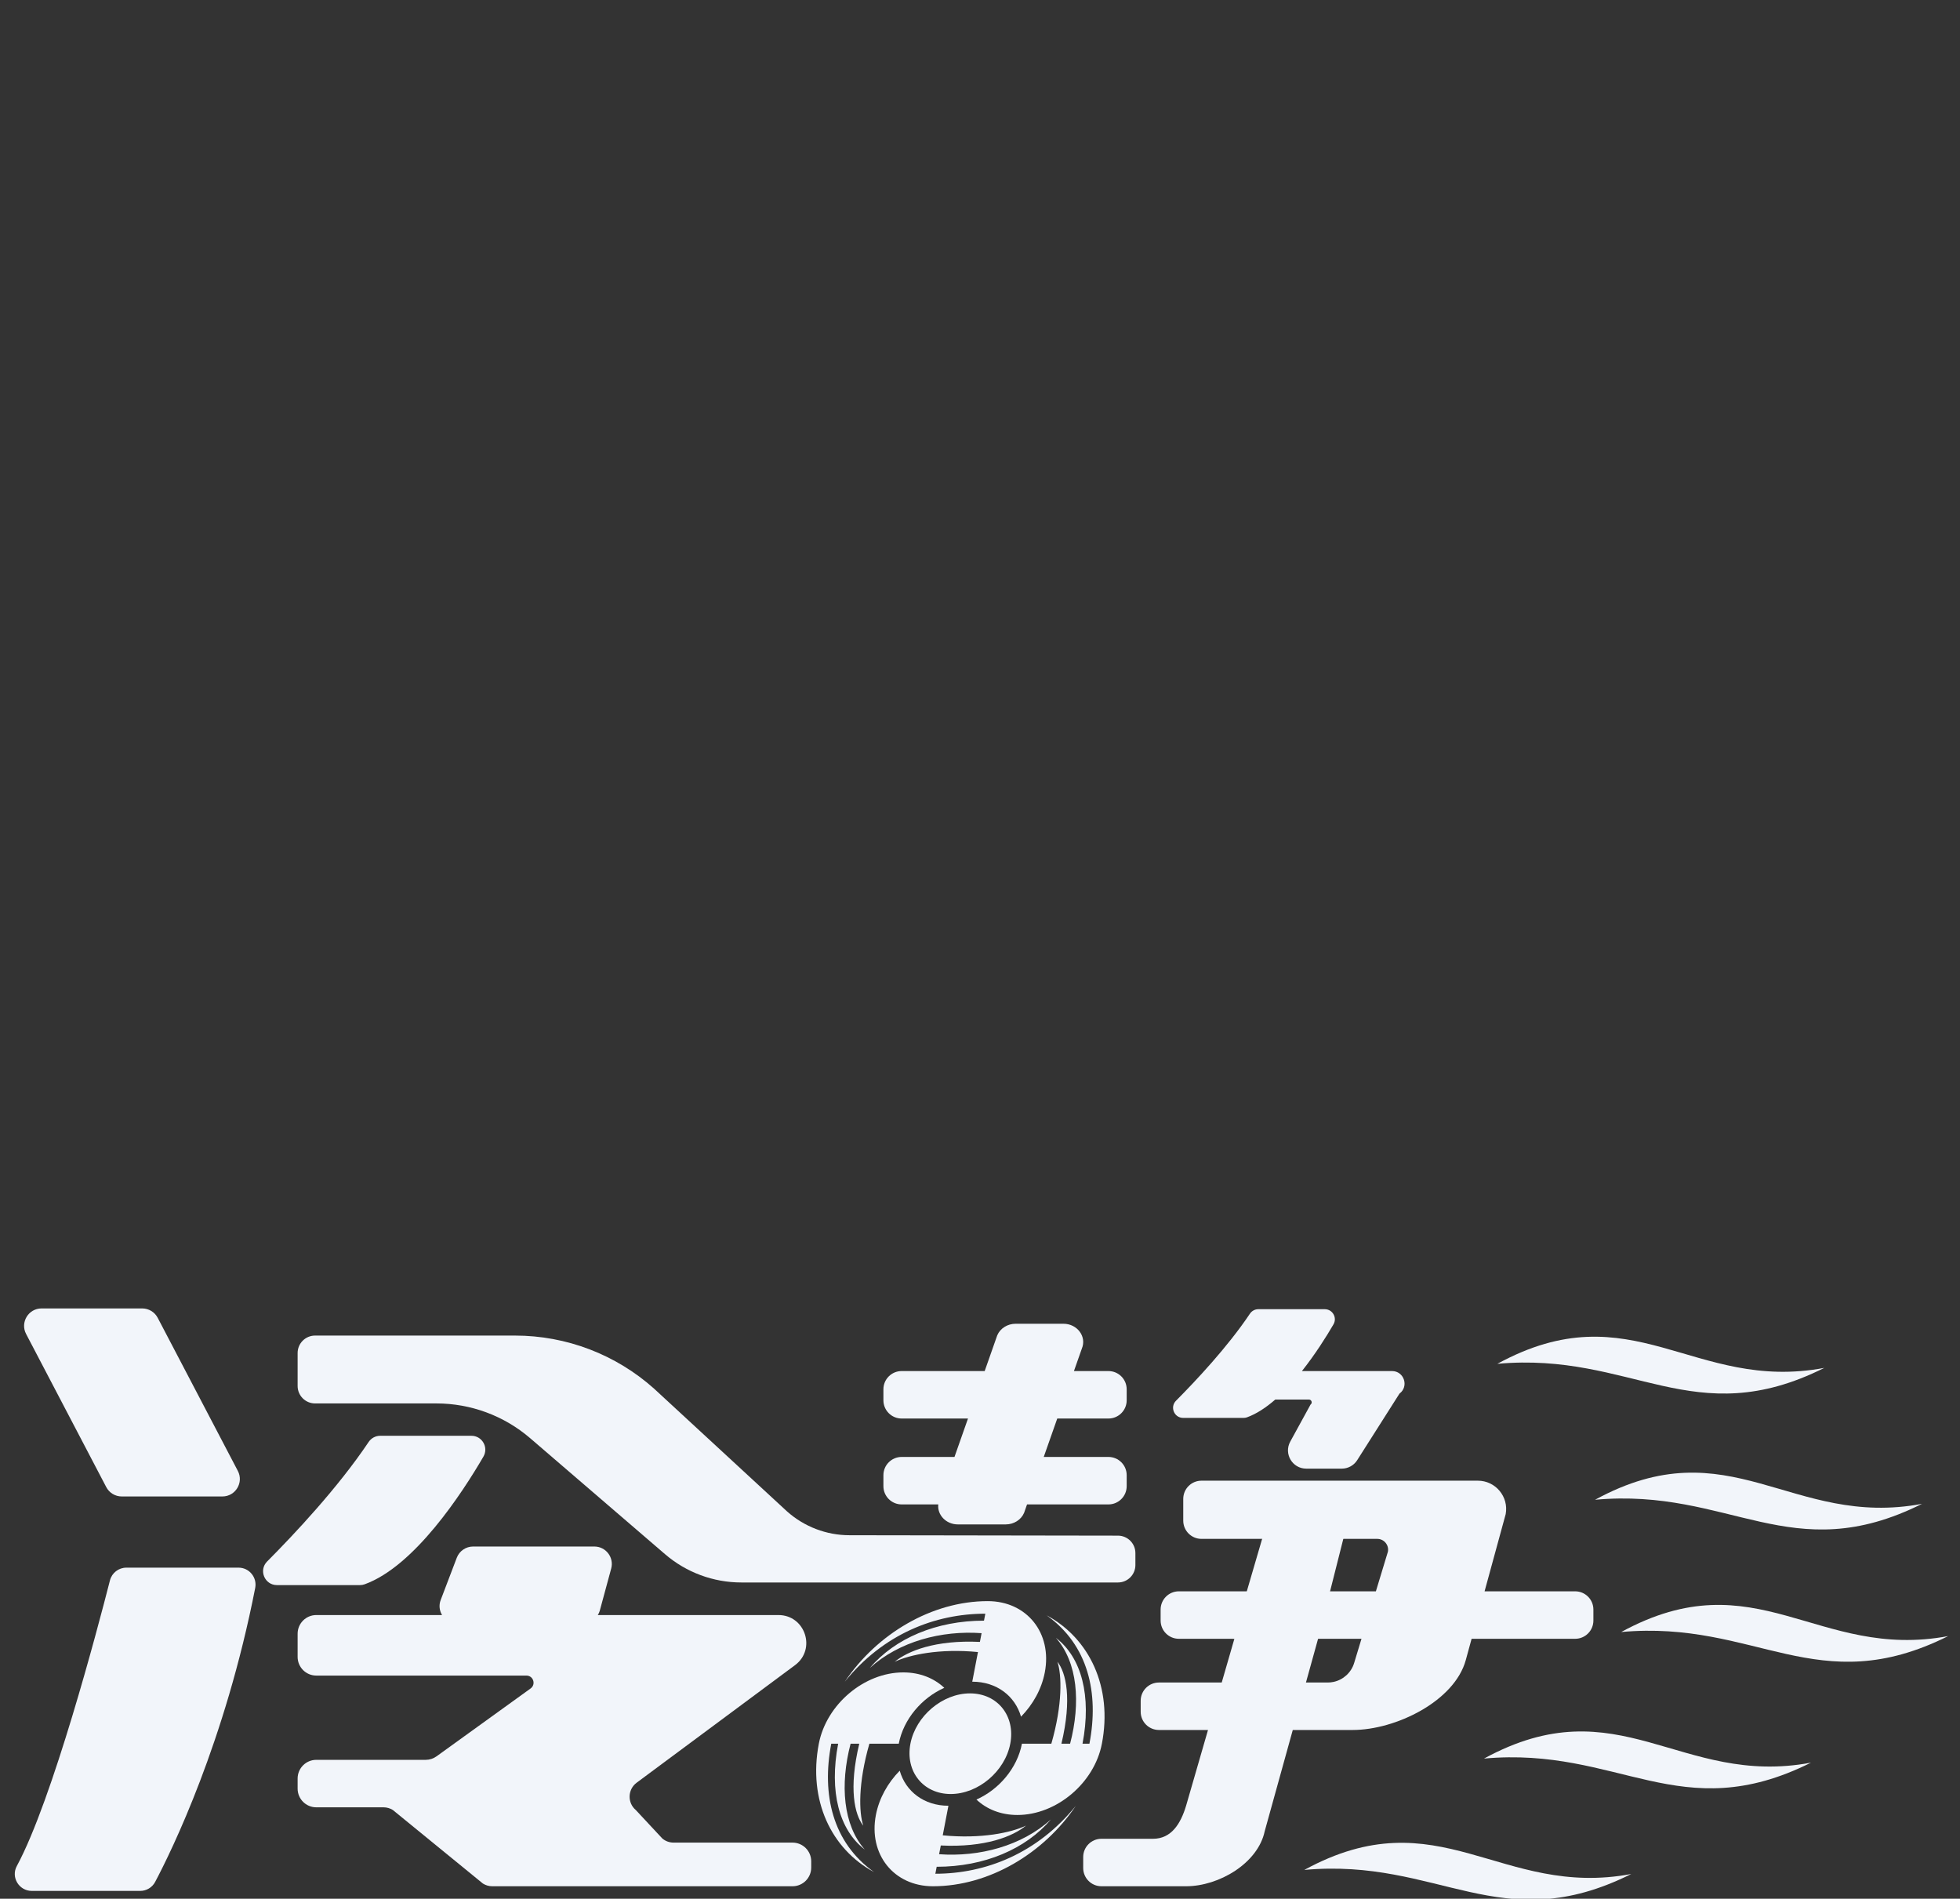
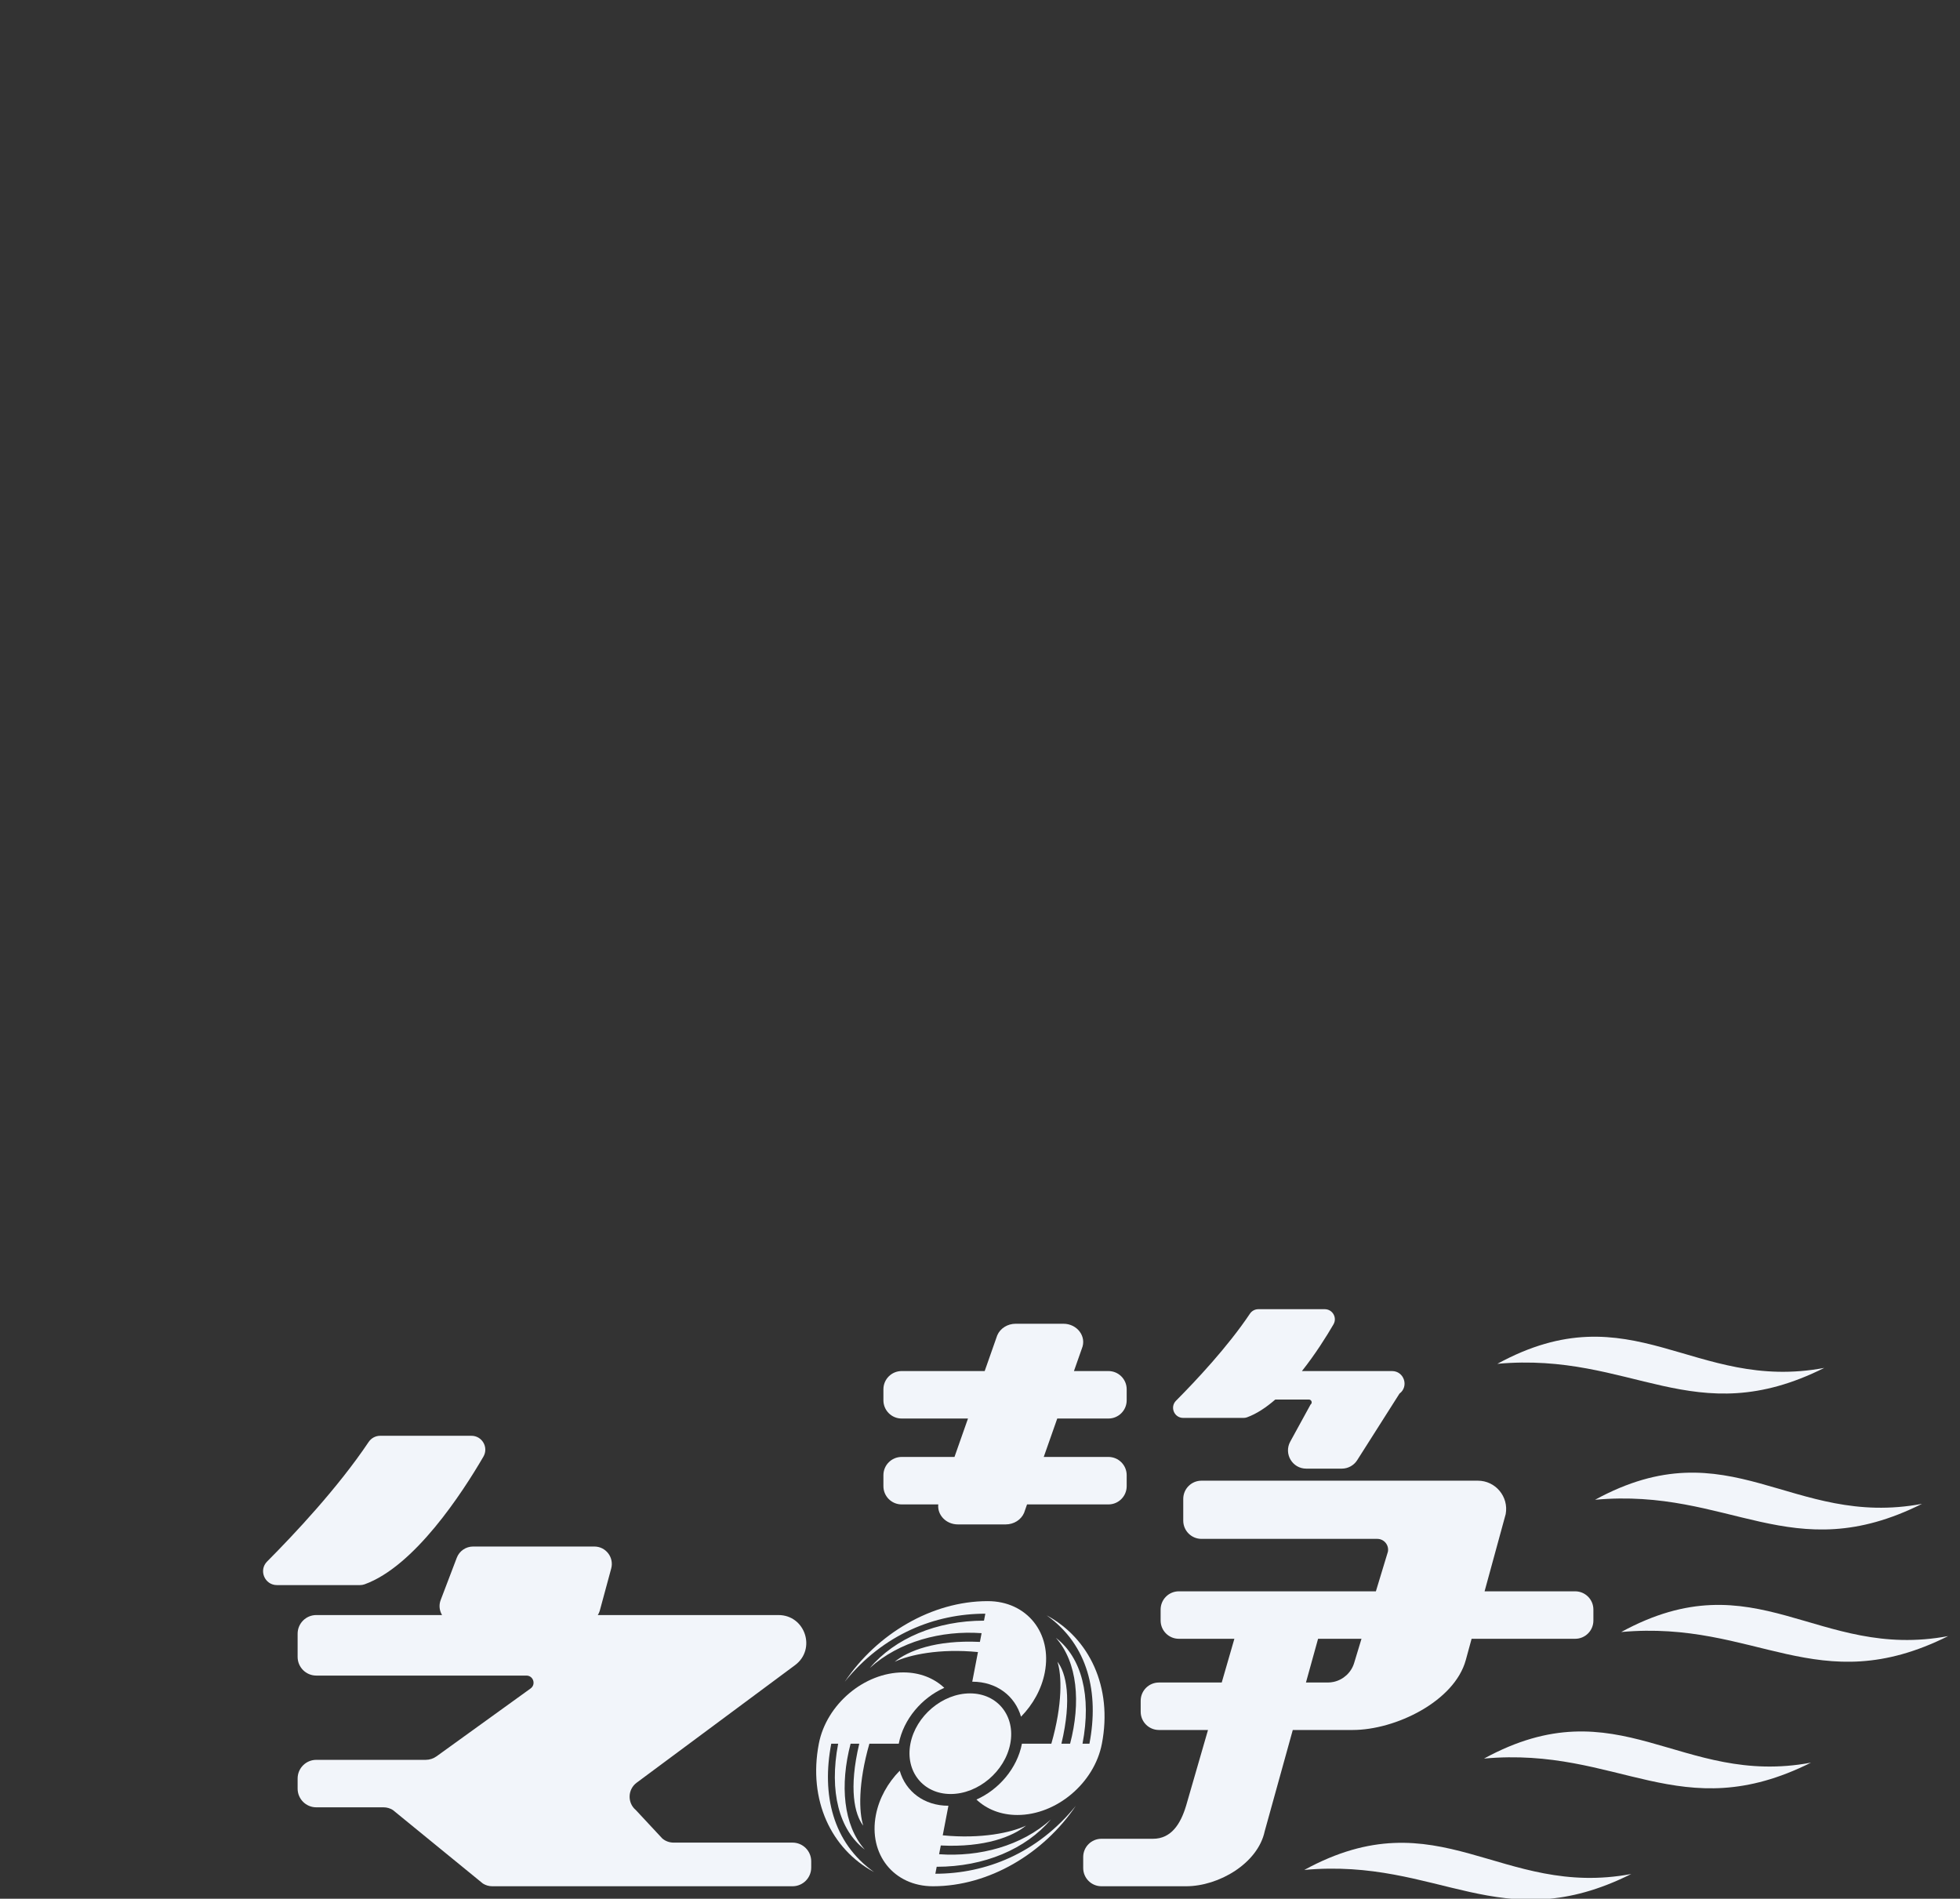
<svg xmlns="http://www.w3.org/2000/svg" xmlns:ns1="http://www.serif.com/" width="100%" height="100%" viewBox="0 0 670 649" version="1.1" xml:space="preserve" style="fill-rule:evenodd;clip-rule:evenodd;stroke-linejoin:round;stroke-miterlimit:2;">
  <rect x="0" y="0" width="670" height="649" fill="#333333" stroke="none" />
  <g transform="matrix(0.056,0,0,0.056,-216.204,296.084)">
    <g id="logo">
      <path id="图层-2" ns1:id="图层 2" d="M11083.2,3367.3L11451.7,3367.3C11458.8,3367.3 11465.8,3366.24 11472.5,3363.84C11531.5,3342.54 11589.7,3303.6 11645.3,3255.3L11850.7,3255.3C11867.1,3255.3 11873.9,3276.37 11860.6,3286L11736.7,3512.13C11696.1,3586.33 11749.8,3676.95 11834.3,3676.95L12051.4,3676.95C12089.5,3676.95 12125,3657.46 12145.4,3625.33L12403.5,3219.08C12462.6,3175.21 12431.6,3081.38 12358,3081.38L11808.1,3081.38C11889.9,2978.25 11957.6,2870.37 12000.6,2796.42C12024.6,2755.29 11995,2703.77 11947.4,2703.77L11541.8,2703.77C11521.1,2703.77 11502,2714.22 11490.5,2731.42C11354.5,2934.4 11159.5,3141.8 11039.5,3262.36C11000.8,3301.19 11028.5,3367.3 11083.2,3367.3Z" style="fill:rgb(242,245,250);" />
-       <path id="图层-3" ns1:id="图层 3" d="M4509.39,3789.67C4527.77,3824.78 4564.12,3846.78 4603.74,3846.78L5218.3,3846.78C5298.35,3846.78 5349.77,3761.8 5312.65,3690.9L4823.36,2756.24C4804.98,2721.14 4768.63,2699.12 4729.02,2699.12L4114.44,2699.12C4034.42,2699.12 3982.98,2784.11 4020.1,2855L4509.39,3789.67Z" style="fill:rgb(242,245,250);" />
-       <path id="图层-4" ns1:id="图层 4" d="M5317.03,4281.31L4632.24,4281.31C4584.93,4281.31 4543.67,4313.3 4531.97,4359.16C4456.81,4653.36 4180.86,5701.19 3963.43,6102.56C3926.28,6171.16 3976.88,6254.39 4054.9,6254.39L4716.49,6254.39C4754.85,6254.39 4789.95,6233.4 4807.89,6199.48C4907.95,6010.41 5234.49,5345.79 5418.63,4405.23C5431.17,4341.16 5382.3,4281.31 5317.03,4281.31Z" style="fill:rgb(242,245,250);" />
-       <path id="图层-5" ns1:id="图层 5" d="M5784.05,3278.97L6524.89,3278.97C6734.82,3278.97 6937.8,3354.24 7096.98,3491.11L7920.28,4199.06C8049.9,4310.52 8215.21,4371.82 8386.17,4371.82L10685.1,4371.82C10743.9,4371.82 10791.5,4324.15 10791.5,4265.35L10791.5,4192.47C10791.5,4134.34 10744.9,4086.95 10686.8,4085.99L9046.58,4083.43C8905.49,4083.43 8769.35,4031.4 8664.22,3937.29L7854.07,3189.36C7620.6,2980.35 7318.25,2864.78 7004.88,2864.78L5784.05,2864.78C5725.24,2864.78 5677.56,2912.45 5677.56,2971.27L5677.56,3172.48C5677.56,3231.28 5725.24,3278.97 5784.05,3278.97Z" style="fill:rgb(242,245,250);" />
      <path id="图层-6" ns1:id="图层 6" d="M6086.18,4383.08C6390.94,4273.1 6682.03,3826.28 6811.61,3603.7C6844.5,3547.2 6803.87,3476.43 6738.5,3476.43L6181.43,3476.43C6153,3476.43 6126.76,3490.8 6110.94,3514.4C5924.12,3793.21 5656.31,4078.11 5491.4,4243.7C5438.28,4297.02 5476.25,4387.83 5551.54,4387.83L6057.61,4387.83C6067.34,4387.83 6077.02,4386.38 6086.18,4383.08Z" style="fill:rgb(242,245,250);" />
      <path id="图层-7" ns1:id="图层 7" d="M8698.67,5959.6L7972.36,5959.6C7947.27,5959.6 7923,5950.74 7903.8,5934.6L7742.01,5760.93C7689.4,5716.67 7691.89,5634.89 7747.1,5593.93L8713.7,4876.57C8844.98,4779.15 8776.08,4570.65 8612.58,4570.65L7509.9,4570.65C7514.71,4562.5 7519.24,4554.12 7521.8,4544.65L7591.69,4286.71C7610.04,4219.02 7559.05,4152.39 7488.91,4152.39L6748.59,4152.39C6704.39,4152.39 6664.81,4179.67 6649.08,4220.96L6550.8,4478.9C6538.52,4511.14 6543.46,4544.15 6559.14,4570.65L5791.52,4570.65C5728.58,4570.65 5677.56,4621.65 5677.56,4684.59L5677.56,4826.1C5677.56,4889.05 5728.58,4940.06 5791.52,4940.06L7074.18,4940.06C7116.36,4940.06 7133.82,4994.1 7099.62,5018.78L6525.63,5432.89C6506.23,5446.9 6482.9,5454.43 6458.98,5454.43L5791.52,5454.43C5728.58,5454.43 5677.56,5505.44 5677.56,5568.37L5677.56,5630.25C5677.56,5693.18 5728.58,5744.19 5791.52,5744.19L6202.03,5744.19C6222.21,5744.19 6241.96,5749.92 6259.02,5760.71L6808.55,6209.46C6825.58,6220.25 6845.35,6225.98 6865.53,6225.98L8698.67,6225.98C8761.6,6225.98 8812.61,6174.96 8812.61,6112.04L8812.61,6073.54C8812.61,6010.62 8761.6,5959.6 8698.67,5959.6Z" style="fill:rgb(242,245,250);" />
      <path id="图层-8" ns1:id="图层 8" d="M9364.67,3895.34L9588.23,3895.34C9581.42,3958.47 9634.68,4017.41 9708.14,4017.41L9999.72,4017.41C10049.4,4017.41 10093.9,3989.39 10112.1,3946.75L10130.1,3895.34L10627,3895.34C10688.5,3895.34 10738.3,3845.49 10738.3,3784L10738.3,3716.91C10738.3,3655.43 10688.5,3605.58 10627,3605.58L10232,3605.58L10314.5,3371.12L10627,3371.12C10688.5,3371.12 10738.3,3321.29 10738.3,3259.8L10738.3,3192.71C10738.3,3131.21 10688.5,3081.38 10627,3081.38L10416.4,3081.38L10464.5,2944.6C10495.5,2871.57 10437.1,2792.62 10352.1,2792.62L10060.5,2792.62C10010.9,2792.62 9966.32,2820.66 9948.19,2863.3L9871.5,3081.38L9364.67,3081.38C9303.18,3081.38 9253.33,3131.21 9253.33,3192.71L9253.33,3259.8C9253.33,3321.29 9303.18,3371.12 9364.67,3371.12L9769.61,3371.12L9687.17,3605.58L9364.67,3605.58C9303.18,3605.58 9253.33,3655.43 9253.33,3716.91L9253.33,3784C9253.33,3845.49 9303.18,3895.34 9364.67,3895.34Z" style="fill:rgb(242,245,250);" />
      <path id="图层-9" ns1:id="图层 9" d="M12117.9,5272.16L11752.2,5272.16L11580.8,5890.39C11539.3,6086.05 11301.1,6225.98 11101.1,6225.98L10584.2,6225.98C10522.7,6225.98 10472.9,6176.13 10472.9,6114.64L10472.9,6047.55C10472.9,5986.06 10522.7,5936.22 10584.2,5936.22L10899,5936.22C11010.6,5936.22 11067.6,5845.36 11101.1,5734.1L11234.7,5272.16L10935.2,5272.16C10873.7,5272.16 10823.8,5222.32 10823.8,5160.84L10823.8,5093.73C10823.8,5032.25 10873.7,4982.41 10935.2,4982.41L11318.5,4982.41L11395.7,4715.53L11056.8,4715.53C10995.3,4715.53 10945.5,4665.68 10945.5,4604.19L10945.5,4537.1C10945.5,4475.61 10995.3,4425.78 11056.8,4425.78L12259.5,4425.78L12333,4183.7C12340.4,4143.1 12309.2,4105.66 12267.9,4105.66L11194.9,4105.66C11133.4,4105.66 11083.6,4055.83 11083.6,3994.34L11083.6,3861.78C11083.6,3800.3 11133.4,3750.47 11194.9,3750.47L12881.9,3750.47C12989.8,3750.47 13071.3,3848.25 13051.9,3954.4L12923,4425.78L13475.9,4425.78C13537.4,4425.78 13587.2,4475.61 13587.2,4537.1L13587.2,4604.19C13587.2,4665.68 13537.4,4715.53 13475.9,4715.53L12843.8,4715.53L12808.4,4844.96C12739.5,5097.22 12379.4,5272.16 12117.9,5272.16ZM12171.6,4715.53L11906.6,4715.53L11832.6,4982.41L11965.9,4982.41C11978.3,4982.41 11990.4,4981.05 12002.1,4978.46C12060.6,4965.58 12109,4922.08 12126.9,4862.98L12171.6,4715.53Z" style="fill:rgb(242,245,250);" />
      <path id="图层-10" ns1:id="图层 10" d="M10238.5,4920.69C10284.7,4680.41 10128.8,4485.68 9890.2,4485.68C9547.91,4485.68 9213.42,4686.24 9017.62,4977.36C9252.84,4686.24 9568.76,4562.35 9875.46,4562.35L9867.28,4604.85C9577.12,4604.85 9323.63,4712.64 9170.56,4893.47C9349.79,4731.52 9607.24,4663.47 9852.62,4681.23L9842.35,4734.58C9571.53,4721.51 9402.03,4789.85 9322.02,4855.96C9411.28,4813.46 9594.94,4773.46 9830.46,4796.51L9795.69,4977.36C9944.64,4977.36 10056.7,5064.58 10093.4,5190.97C10166.1,5116.8 10218.9,5022.91 10238.5,4920.69Z" style="fill:rgb(242,245,250);" />
      <path id="图层-11" ns1:id="图层 11" d="M10249.5,4572.34C10503.8,4752.92 10570.4,5046.8 10510.9,5355.98L10468.7,5355.98C10524.9,5063.75 10462.7,4829.3 10306.3,4709.84C10438.5,4859.03 10458.7,5105.15 10392.9,5355.98L10339.9,5355.98C10405.8,5080.42 10368.2,4923.2 10315.6,4855.41C10342.2,4936.81 10347.8,5114.31 10278.4,5355.98L10098.9,5355.98C10070,5505.98 9958.5,5635.7 9821.26,5696.82C9883.58,5755.7 9970.03,5790.98 10071.2,5790.98C10309.8,5790.98 10540.9,5596.25 10587,5355.98C10653.4,5010.96 10511.2,4712.9 10249.5,4572.34Z" style="fill:rgb(242,245,250);" />
      <path id="图层-12" ns1:id="图层 12" d="M9570.4,6149.6L9578.56,6107.11C9868.72,6107.11 10122.3,5999.05 10275.6,5818.48C10096.4,5980.44 9838.67,6048.21 9593.31,6030.43L9603.56,5977.1C9874.61,5990.44 10043.9,5921.81 10123.9,5855.72C10034.6,5898.49 9850.99,5938.22 9615.46,5915.15L9650.17,5734.59C9501.22,5734.59 9389.17,5647.37 9352.84,5520.69C9280.13,5594.88 9227.04,5688.77 9207.4,5790.98C9161.21,6031.27 9317.14,6226 9555.71,6226C9898.28,6226 10232.5,6025.45 10428.2,5734.59C10193.1,6025.45 9877.39,6149.6 9570.4,6149.6Z" style="fill:rgb(242,245,250);" />
      <path id="图层-13" ns1:id="图层 13" d="M8934.93,5355.98L8977.13,5355.98C8921.03,5647.93 8983.21,5882.65 9139.58,6001.82C9007.45,5852.65 8987.44,5606.53 9052.97,5355.98L9105.93,5355.98C9040.07,5631.26 9077.65,5788.77 9130.31,5856.27C9103.75,5774.89 9098.1,5597.64 9167.72,5355.98L9347,5355.98C9375.83,5205.98 9487.36,5076.25 9624.94,5014.86C9562.33,4955.96 9475.88,4920.69 9374.66,4920.69C9136.09,4920.69 8905.27,5115.7 8859.08,5355.98C8792.83,5700.7 8934.69,5998.76 9196.39,6139.59C8942.31,5959.05 8875.57,5664.86 8934.93,5355.98Z" style="fill:rgb(242,245,250);" />
      <path id="图层-14" ns1:id="图层 14" d="M9781.97,5048.75C9614.01,5048.75 9450.68,5186.8 9418.17,5355.98C9385.7,5524.87 9495.96,5662.93 9663.94,5662.93C9831.92,5662.93 9995.25,5524.87 10027.7,5355.98C10060.2,5186.8 9949.95,5048.75 9781.97,5048.75Z" style="fill:rgb(242,245,250);" />
      <path id="图层-15" ns1:id="图层 15" d="M13000.9,3037.21C13824.1,2962.35 14198.3,3461.3 14996.6,3062.12C14198.3,3211.82 13824.1,2588.14 13000.9,3037.21Z" style="fill:rgb(242,245,250);" />
      <path id="图层-16" ns1:id="图层 16" d="M13597.4,3866.96C14420.6,3792.1 14794.8,4291.04 15593.1,3891.88C14794.8,4041.55 14420.6,3417.89 13597.4,3866.96Z" style="fill:rgb(242,245,250);" />
      <path id="图层-17" ns1:id="图层 17" d="M13757,4674.19C14580.3,4599.32 14954.5,5098.28 15752.8,4699.1C14954.5,4848.8 14580.3,4225.13 13757,4674.19Z" style="fill:rgb(242,245,250);" />
      <path id="图层-18" ns1:id="图层 18" d="M12919.5,5446.64C13742.8,5371.8 14117,5870.73 14915.3,5471.57C14117,5621.25 13742.8,4997.57 12919.5,5446.64Z" style="fill:rgb(242,245,250);" />
      <path id="图层-19" ns1:id="图层 19" d="M11822.5,6126.3C12645.8,6051.44 13020,6550.37 13818.3,6151.21C13020,6300.89 12645.8,5677.22 11822.5,6126.3Z" style="fill:rgb(242,245,250);" />
-       <path id="图层-20" ns1:id="图层 20" d="M11386.8,4715.53L11906.6,4715.53L12063,4096.44L11569.2,4091.7L11386.8,4715.53Z" style="fill:rgb(242,245,250);" />
    </g>
  </g>
</svg>